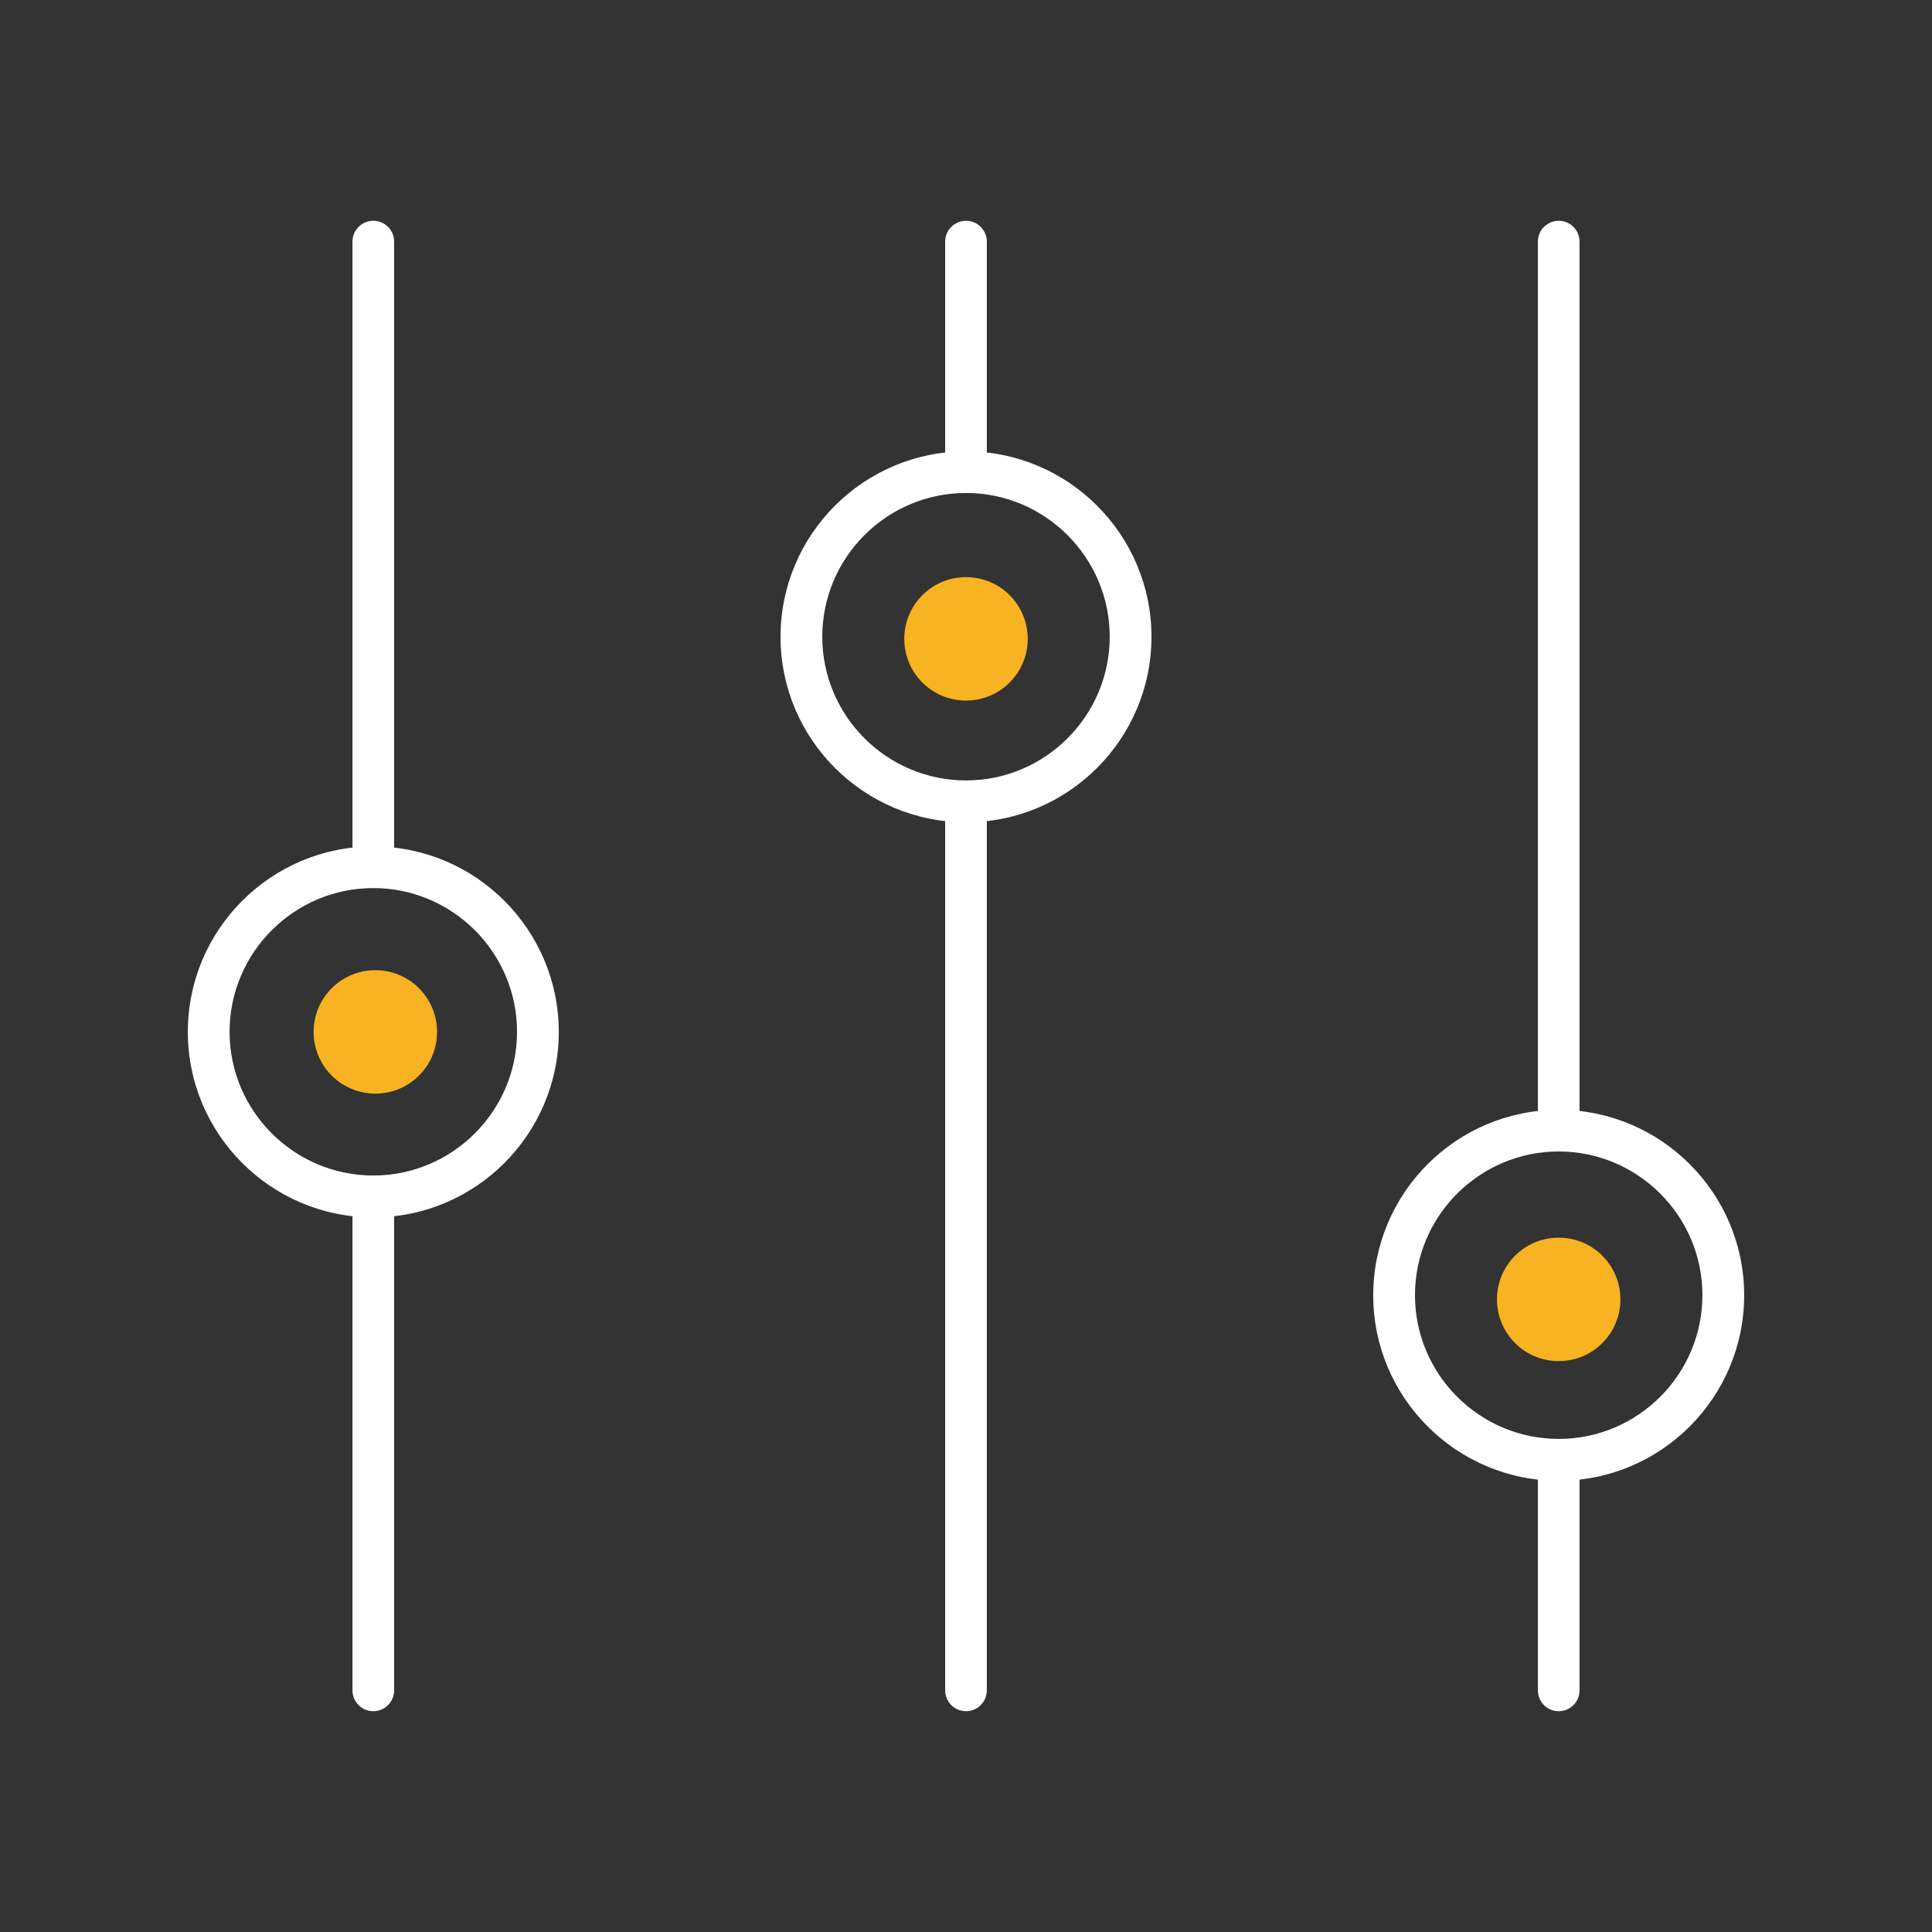
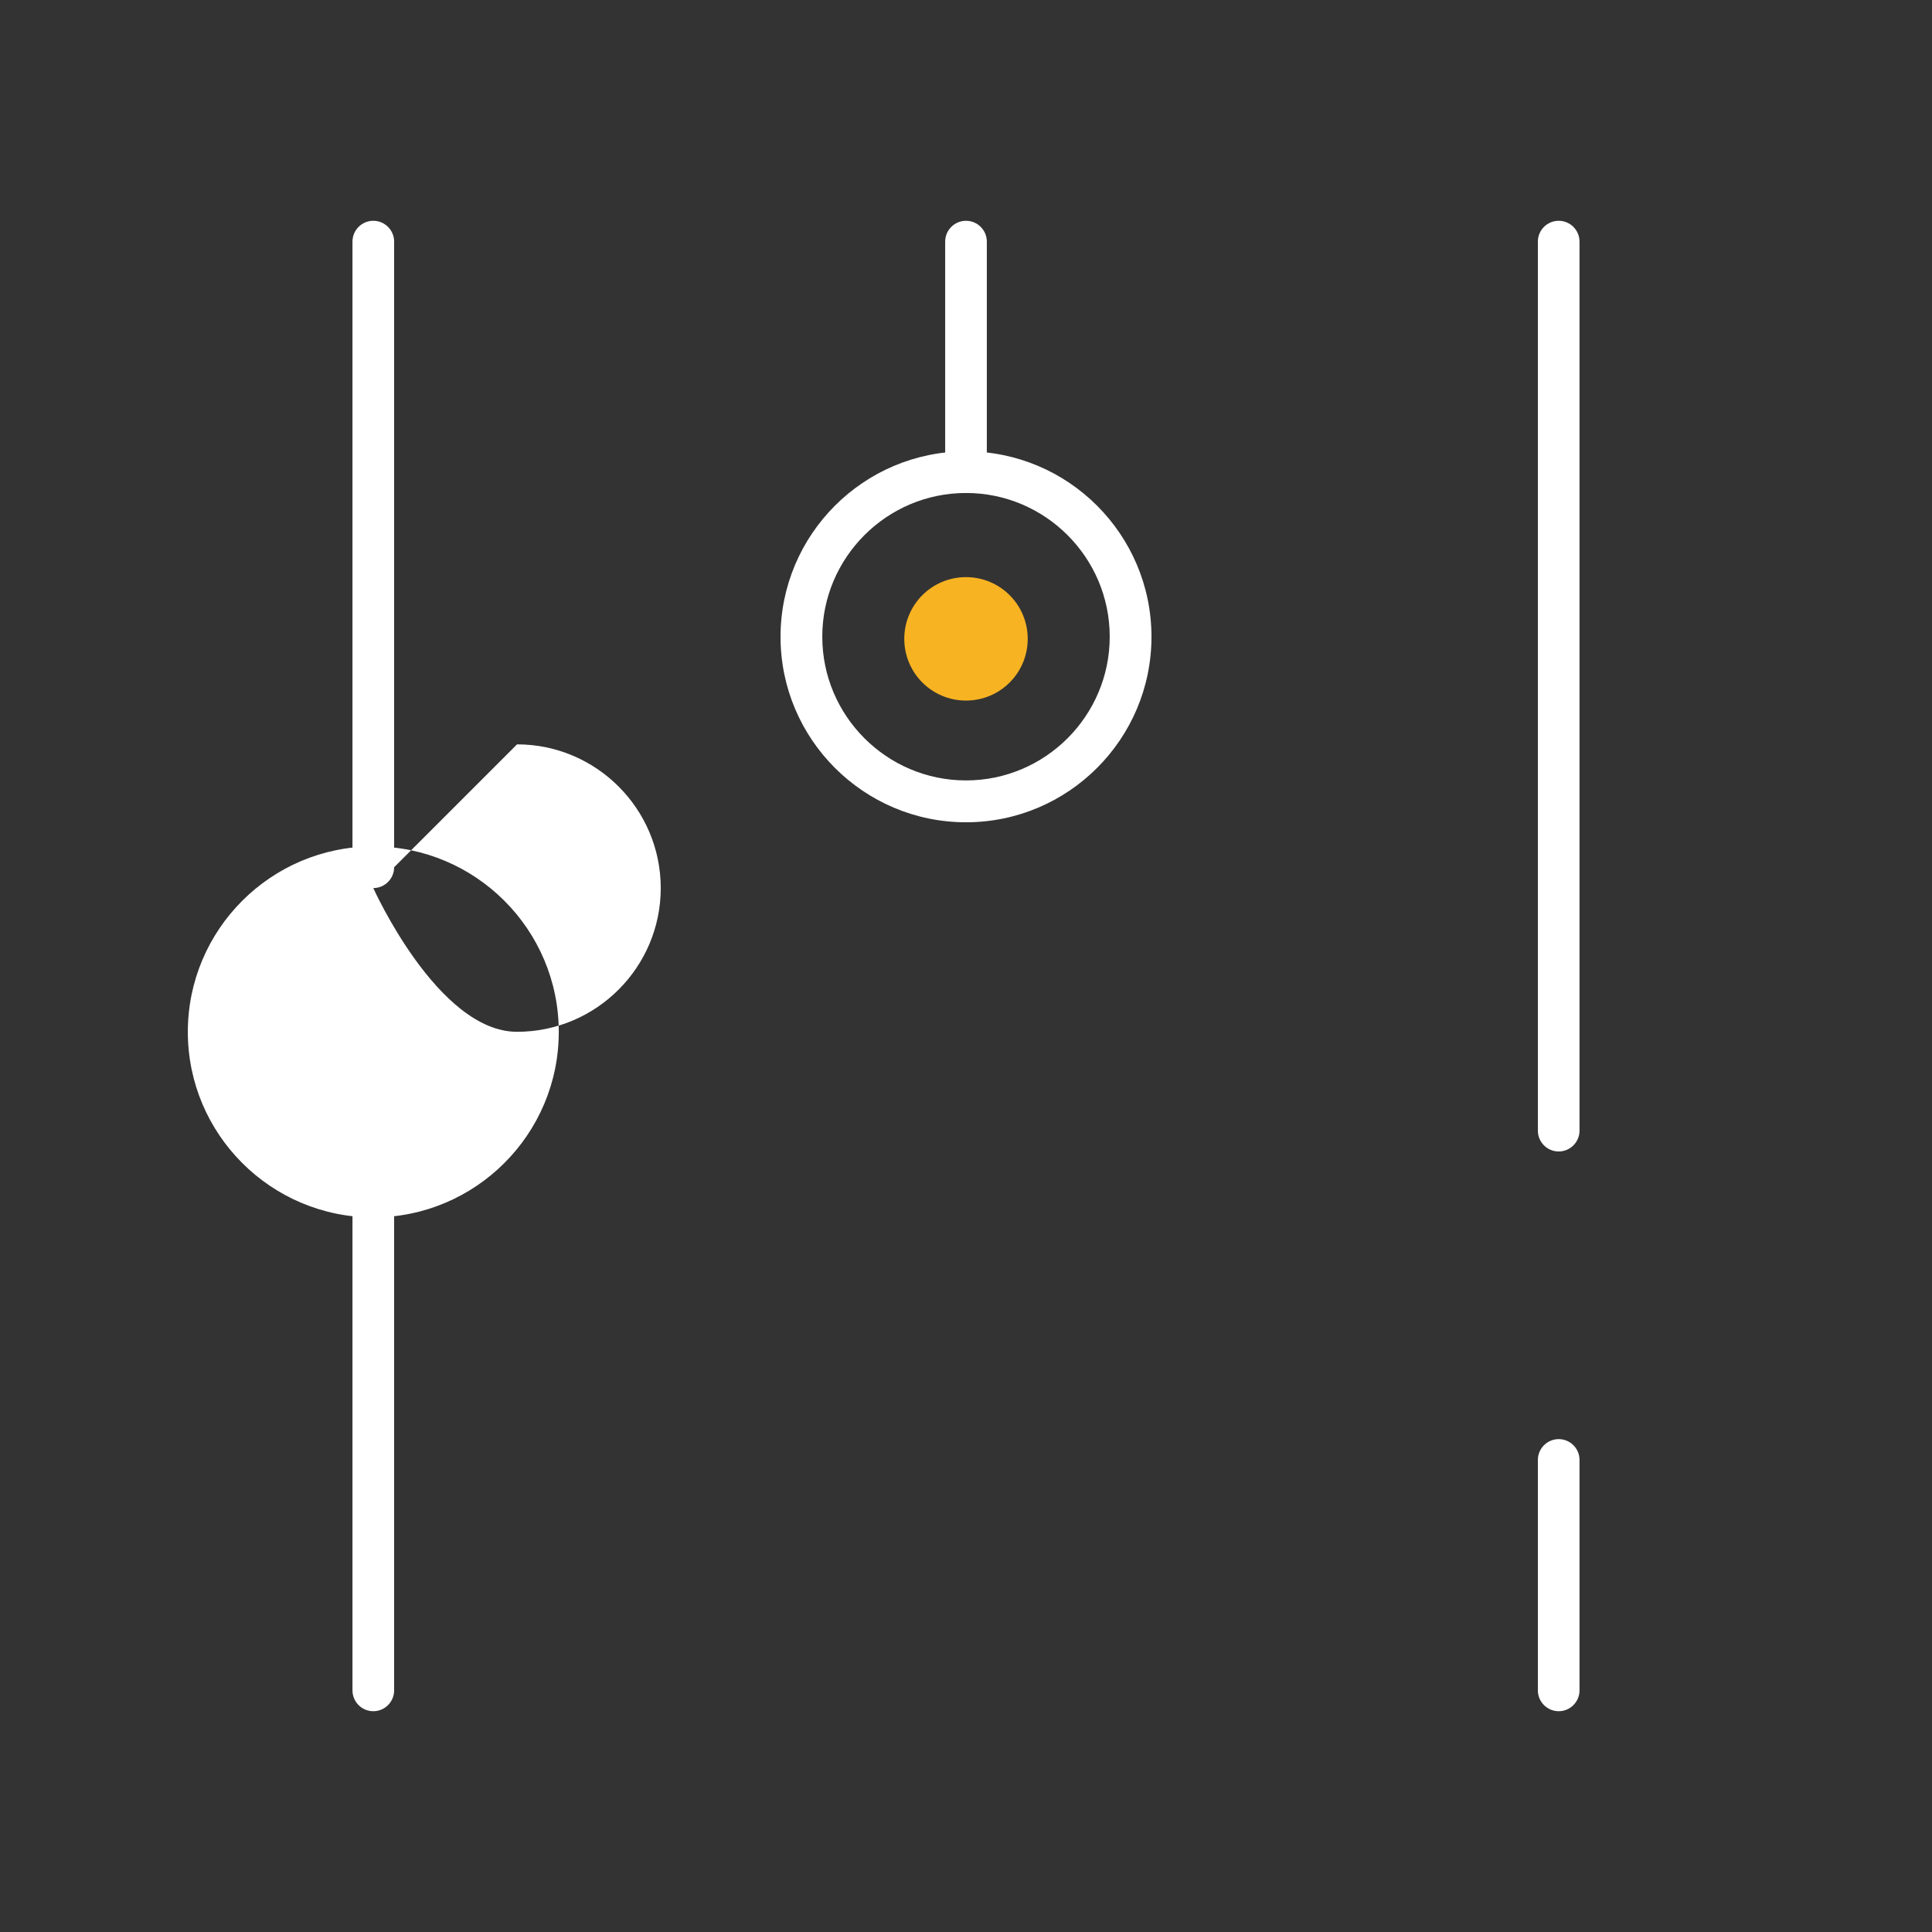
<svg xmlns="http://www.w3.org/2000/svg" id="Livello_1" data-name="Livello 1" width="180" height="180" viewBox="0 0 180 180">
  <rect x="0" y="0" width="180" height="180" fill="#333333" stroke="none" />
  <defs>
    <style>
      .cls-1 {
        fill: #F8B322;
      }

      .cls-2 {
        fill: #fff;
      }
    </style>
  </defs>
  <path class="cls-1" d="M90,65.27c3.18,0,5.75-2.57,5.75-5.75s-2.57-5.75-5.75-5.75-5.75,2.57-5.75,5.75,2.57,5.75,5.75,5.75Z" />
-   <path class="cls-1" d="M145.22,126.81c3.18,0,5.75-2.57,5.75-5.75s-2.57-5.75-5.75-5.75-5.75,2.57-5.75,5.75,2.57,5.75,5.75,5.75Z" />
-   <path class="cls-1" d="M34.97,101.89c3.18,0,5.75-2.57,5.75-5.75s-2.57-5.75-5.75-5.75-5.75,2.57-5.75,5.75,2.57,5.75,5.75,5.75Z" />
-   <path class="cls-2" d="M90,159.43c-1.07,0-1.94-.87-1.94-1.94V74.66c0-1.07,.87-1.94,1.94-1.94s1.94,.87,1.94,1.94v82.83c0,1.07-.87,1.94-1.94,1.94Z" />
  <path class="cls-2" d="M90,45.93c-1.07,0-1.94-.87-1.94-1.94V22.51c0-1.07,.87-1.94,1.94-1.94s1.94,.87,1.94,1.94v21.47c0,1.07-.87,1.94-1.94,1.94Z" />
  <path class="cls-2" d="M90,76.61c-9.53,0-17.28-7.75-17.28-17.28s7.75-17.28,17.28-17.28,17.28,7.75,17.28,17.28-7.75,17.28-17.28,17.28Zm0-30.68c-7.38,0-13.39,6.01-13.39,13.39s6.01,13.39,13.39,13.39,13.39-6.01,13.39-13.39-6.01-13.39-13.39-13.39Z" />
  <path class="cls-2" d="M145.22,159.43c-1.07,0-1.94-.87-1.94-1.94v-21.47c0-1.07,.87-1.94,1.94-1.94s1.94,.87,1.94,1.94v21.47c0,1.07-.87,1.94-1.94,1.94Z" />
  <path class="cls-2" d="M145.22,107.28c-1.07,0-1.94-.87-1.94-1.94V22.51c0-1.07,.87-1.94,1.94-1.94s1.94,.87,1.94,1.94V105.34c0,1.07-.87,1.94-1.94,1.94Z" />
-   <path class="cls-2" d="M145.22,137.96c-9.53,0-17.28-7.75-17.28-17.28s7.75-17.28,17.28-17.28,17.28,7.75,17.28,17.28-7.75,17.28-17.28,17.28Zm0-30.68c-7.38,0-13.39,6.01-13.39,13.39s6.01,13.39,13.39,13.39,13.39-6.01,13.39-13.39-6.01-13.39-13.39-13.39Z" />
  <path class="cls-2" d="M34.78,159.43c-1.07,0-1.94-.87-1.94-1.94v-46.01c0-1.07,.87-1.94,1.94-1.94s1.94,.87,1.94,1.94v46.01c0,1.07-.87,1.94-1.94,1.94Z" />
  <path class="cls-2" d="M34.78,82.74c-1.07,0-1.94-.87-1.94-1.94V22.51c0-1.07,.87-1.94,1.94-1.94s1.94,.87,1.94,1.94v58.29c0,1.07-.87,1.94-1.94,1.94Z" />
-   <path class="cls-2" d="M34.78,113.42c-9.53,0-17.28-7.75-17.28-17.28s7.75-17.28,17.28-17.28,17.28,7.75,17.28,17.28-7.75,17.28-17.28,17.28Zm0-30.68c-7.38,0-13.39,6.01-13.39,13.39s6.01,13.39,13.39,13.39,13.39-6.01,13.39-13.39-6.01-13.39-13.39-13.39Z" />
+   <path class="cls-2" d="M34.78,113.42c-9.53,0-17.28-7.75-17.28-17.28s7.75-17.28,17.28-17.28,17.28,7.75,17.28,17.28-7.75,17.28-17.28,17.28Zm0-30.68s6.01,13.39,13.39,13.39,13.39-6.01,13.39-13.39-6.01-13.39-13.39-13.39Z" />
</svg>